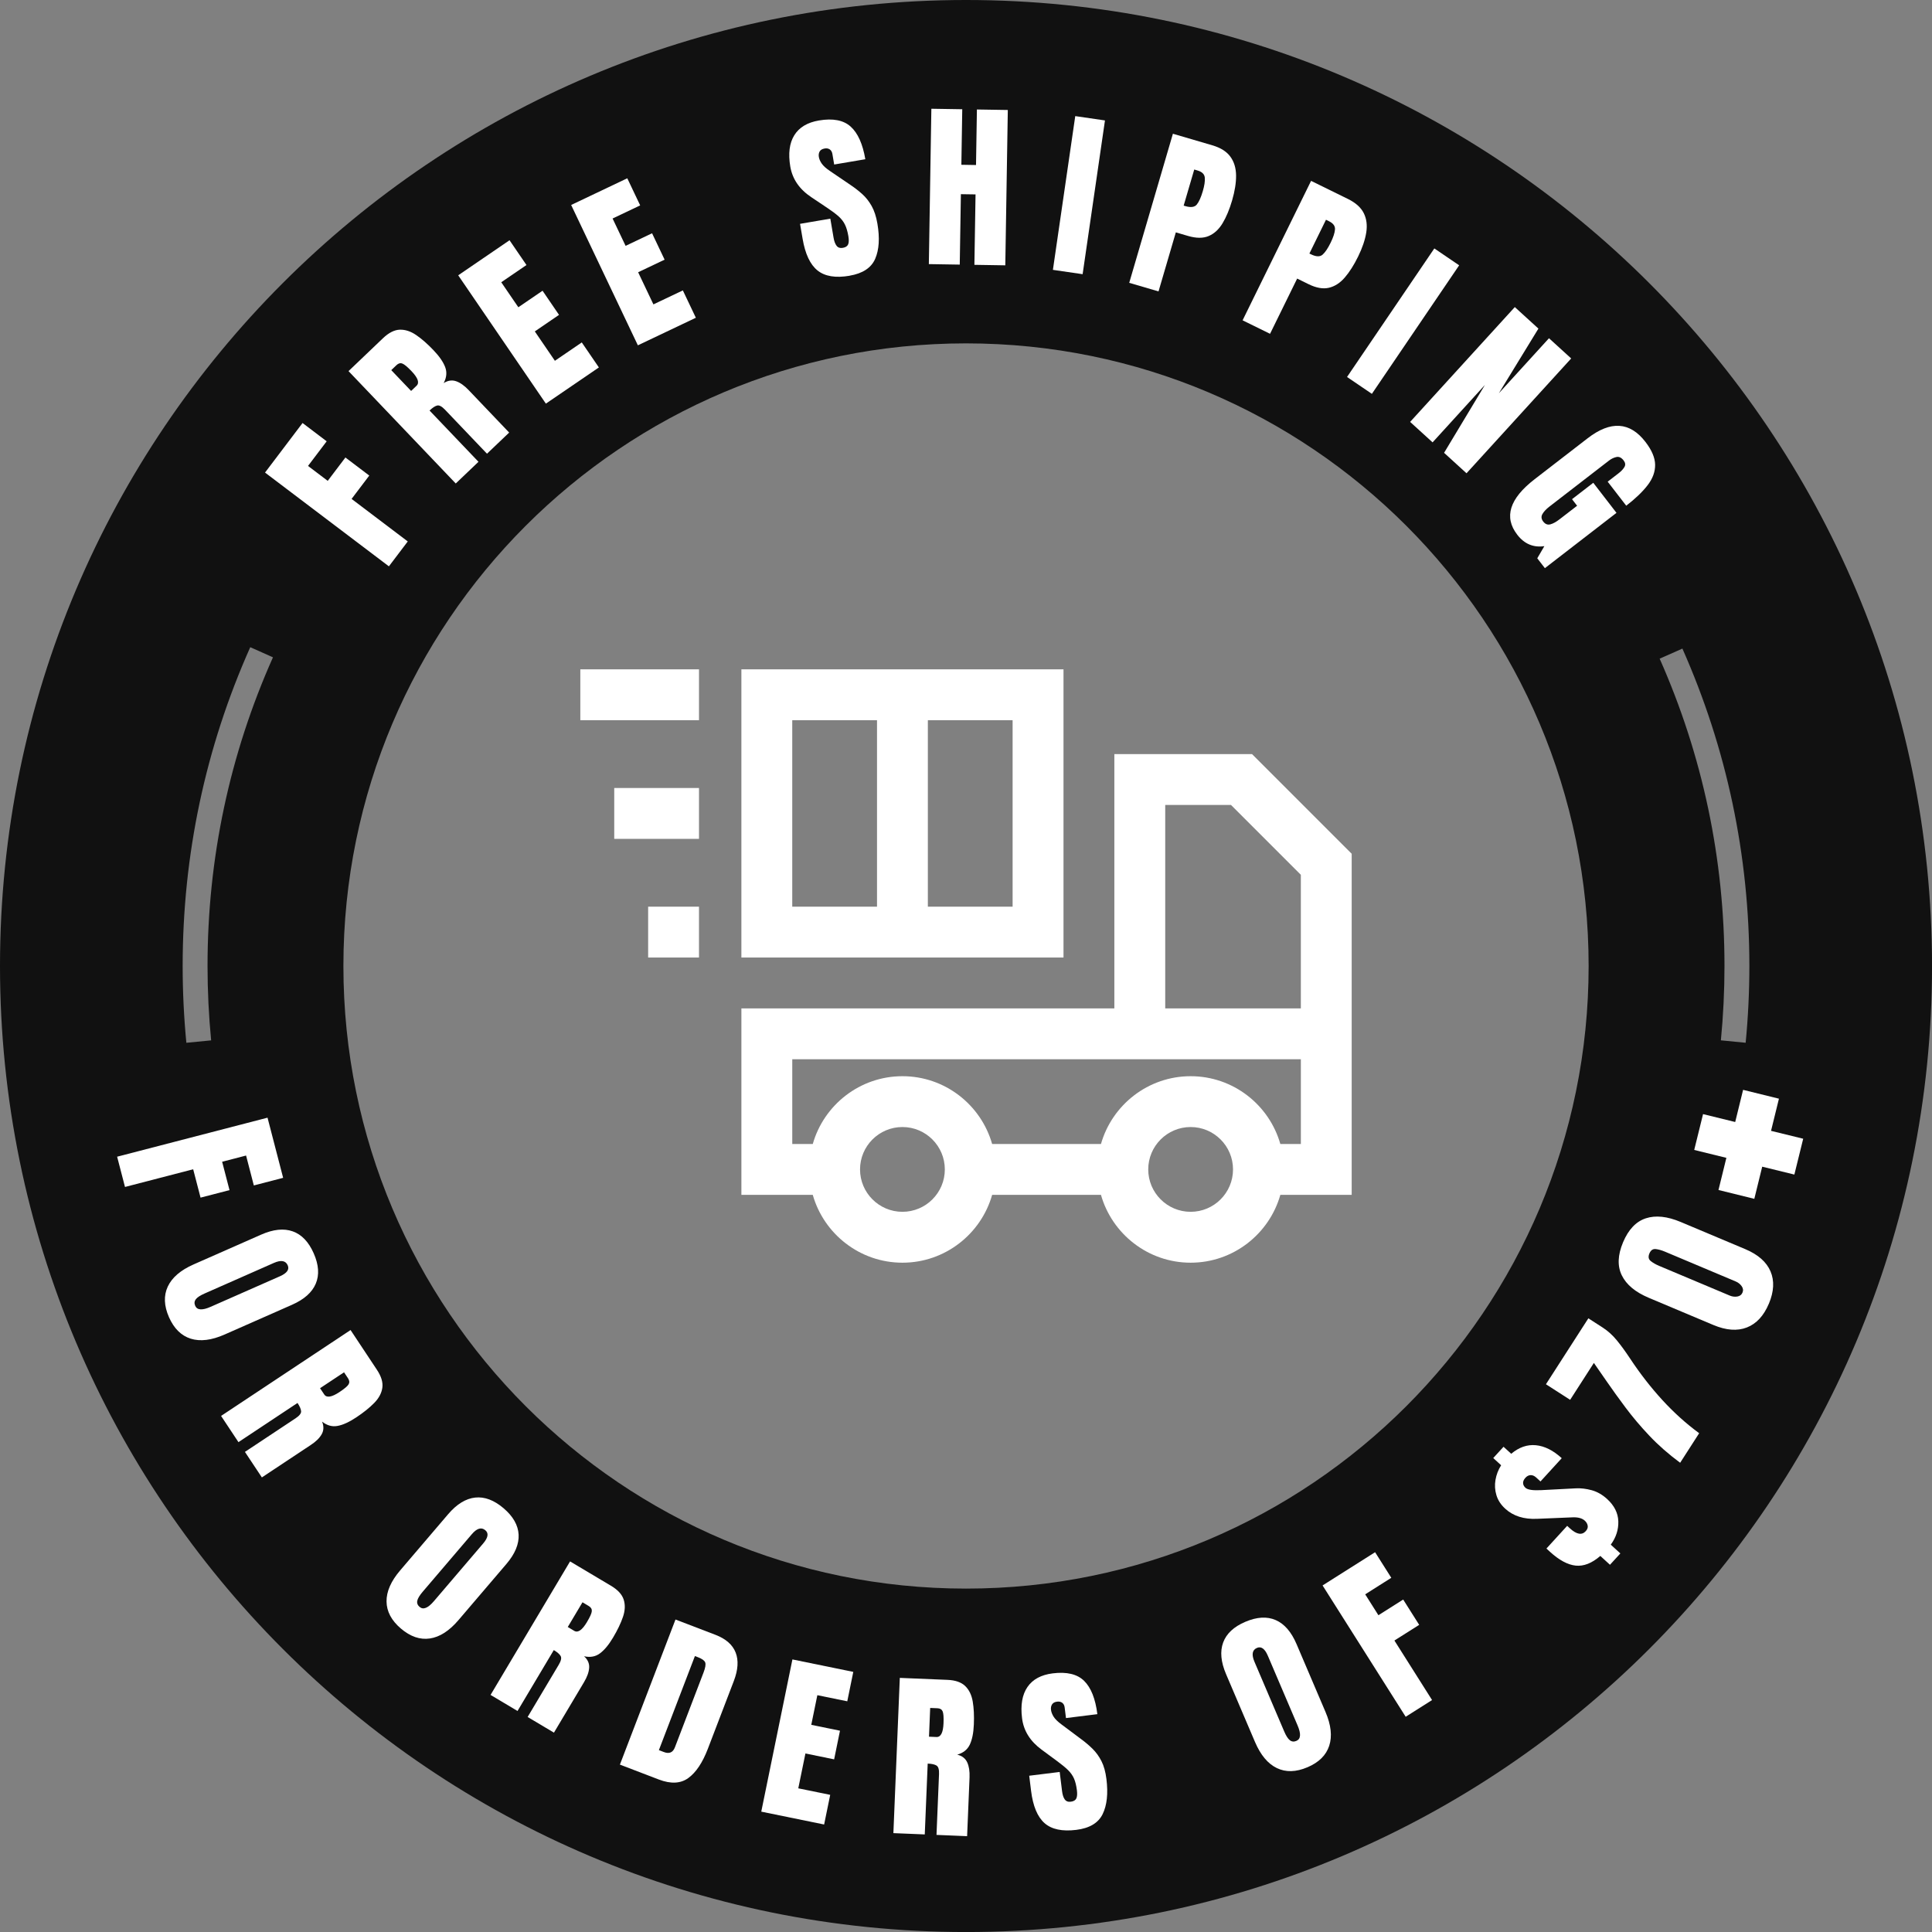
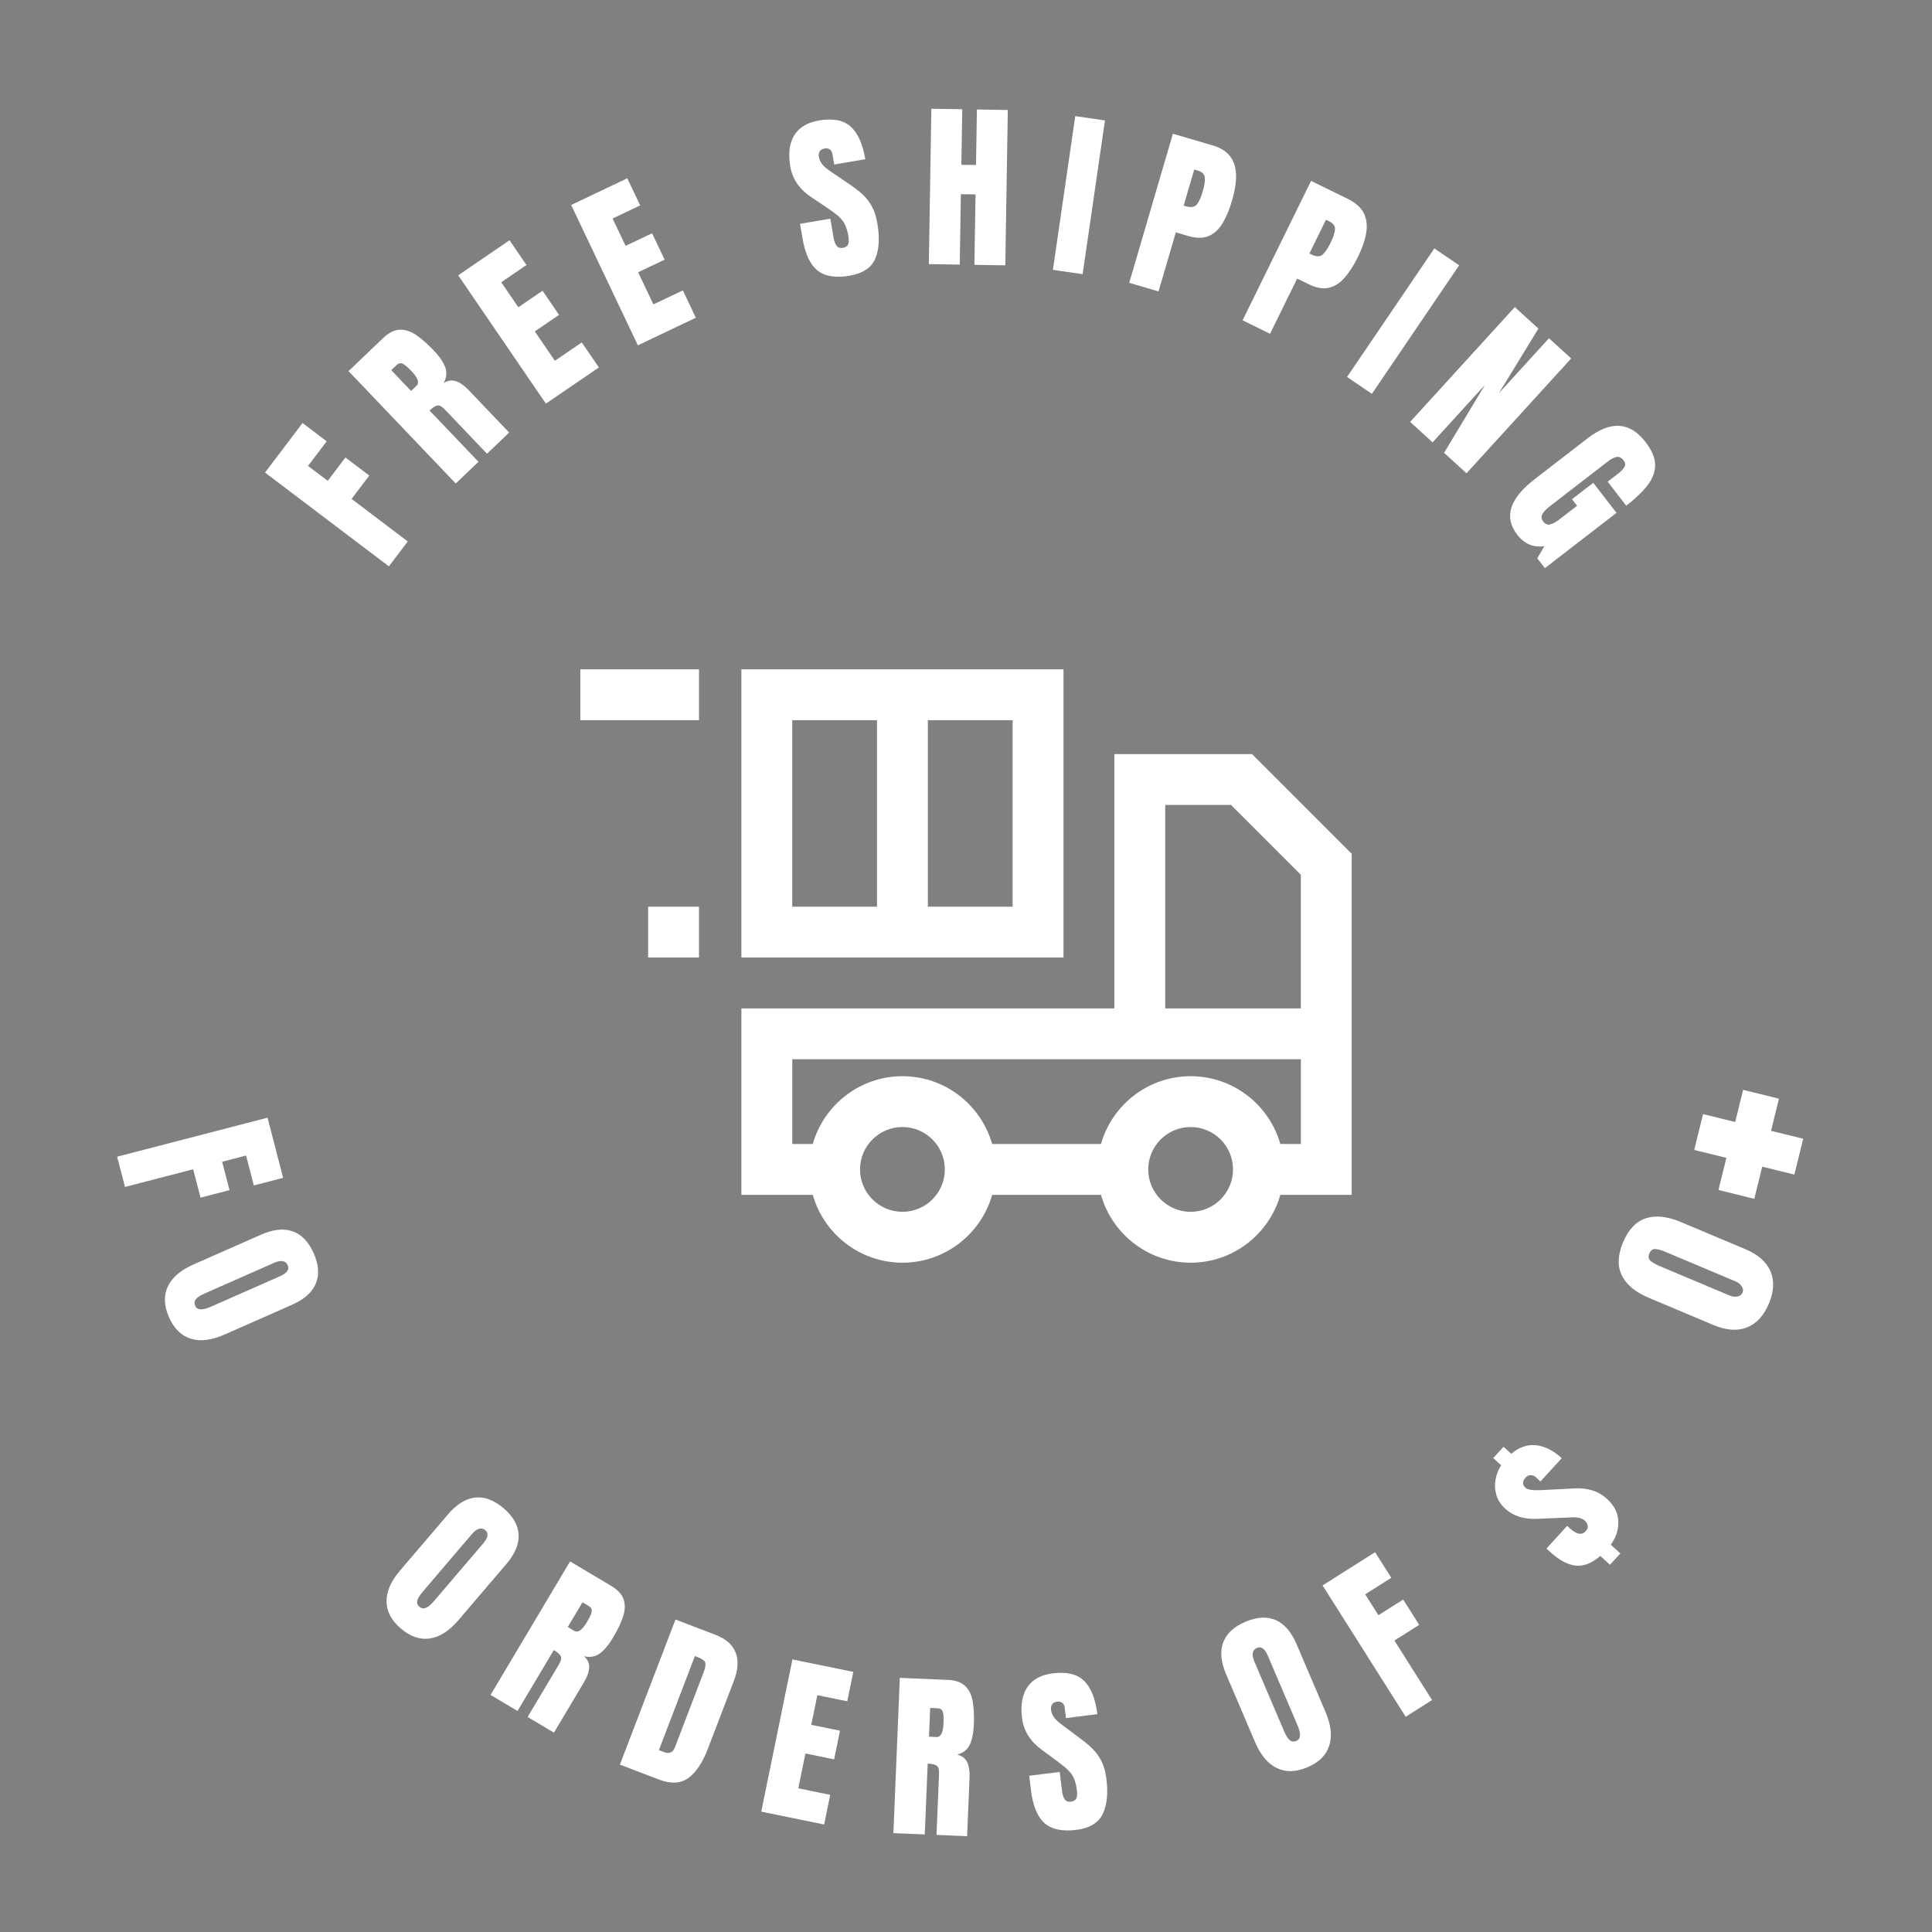
<svg xmlns="http://www.w3.org/2000/svg" width="195" height="195" viewBox="0 0 195 195" fill="none">
  <rect x="0" y="0" width="195" height="195" fill="#808080" stroke="none" />
  <g clip-path="url(#clip0_8415_1600)">
-     <path d="M97.501 0C43.652 0 0 43.652 0 97.501C0 151.351 43.652 195.003 97.501 195.003C151.351 195.003 195.003 151.351 195.003 97.501C195.003 43.652 151.348 0 97.501 0ZM21.309 105.007L18.81 105.25C18.562 102.692 18.436 100.085 18.436 97.499C18.436 86.297 20.731 75.472 25.259 65.322L27.551 66.344C23.169 76.17 20.947 86.651 20.947 97.496C20.947 100 21.07 102.526 21.311 105.004L21.309 105.007ZM97.501 160.34C62.796 160.34 34.66 132.206 34.66 97.499C34.66 62.791 62.794 34.657 97.501 34.657C132.209 34.657 160.343 62.791 160.343 97.499C160.343 132.206 132.209 160.34 97.501 160.34ZM173.691 105.007C173.932 102.528 174.055 100.002 174.055 97.499C174.055 86.704 171.853 76.268 167.512 66.482L169.807 65.463C174.291 75.572 176.566 86.35 176.566 97.496C176.566 100.08 176.441 102.689 176.192 105.248L173.694 105.004L173.691 105.007Z" fill="#111111" />
    <path d="M126.369 76.112H112.473V101.778H74.83V120.6H82.034C83.154 124.545 86.788 127.446 91.087 127.446C95.385 127.446 99.019 124.545 100.139 120.6H111.122C112.242 124.545 115.876 127.446 120.174 127.446C124.473 127.446 128.107 124.545 129.227 120.6H136.428V86.171L126.369 76.112ZM91.084 122.31C88.726 122.31 86.805 120.392 86.805 118.032C86.805 115.671 88.724 113.753 91.084 113.753C93.444 113.753 95.363 115.671 95.363 118.032C95.363 120.392 93.444 122.31 91.084 122.31ZM120.172 122.31C117.814 122.31 115.893 120.392 115.893 118.032C115.893 115.671 117.812 113.753 120.172 113.753C122.532 113.753 124.451 115.671 124.451 118.032C124.451 120.392 122.532 122.31 120.172 122.31ZM131.296 115.468H129.227C128.107 111.523 124.473 108.623 120.174 108.623C115.876 108.623 112.242 111.523 111.122 115.468H100.139C99.019 111.523 95.385 108.623 91.087 108.623C86.788 108.623 83.154 111.523 82.034 115.468H79.965V106.913H131.298V115.468H131.296ZM131.296 101.778H117.608V81.245H124.245L131.296 88.296V101.778Z" fill="white" />
    <path d="M74.83 67.557V96.645H107.341V67.557H74.83ZM88.518 91.513H79.963V72.69H88.518V91.513ZM102.205 91.513H93.65V72.69H102.205V91.513Z" fill="white" />
    <path d="M70.551 67.557H58.573V72.69H70.551V67.557Z" fill="white" />
-     <path d="M70.551 79.535H61.996V84.668H70.551V79.535Z" fill="white" />
    <path d="M70.55 91.513H65.418V96.645H70.55V91.513Z" fill="white" />
    <path d="M11.822 116.748L27.002 112.809L28.578 118.88L25.62 119.649L24.837 116.63L22.421 117.258L23.165 120.121L20.242 120.879L19.498 118.016L12.616 119.802L11.822 116.748Z" fill="white" />
    <path d="M17.055 132.945C16.55 131.797 16.51 130.768 16.934 129.856C17.361 128.945 18.227 128.199 19.538 127.621L26.353 124.616C27.581 124.073 28.646 123.963 29.547 124.284C30.449 124.603 31.154 125.344 31.664 126.501C32.174 127.659 32.244 128.678 31.872 129.56C31.501 130.441 30.702 131.152 29.474 131.694L22.66 134.7C21.349 135.277 20.214 135.416 19.255 135.117C18.295 134.815 17.562 134.092 17.055 132.947V132.945ZM19.706 131.805C19.897 132.239 20.415 132.272 21.258 131.9L28.262 128.812C28.967 128.5 29.228 128.131 29.04 127.709C28.829 127.23 28.362 127.152 27.639 127.471L20.646 130.557C20.201 130.753 19.905 130.948 19.759 131.142C19.614 131.335 19.596 131.559 19.706 131.807V131.805Z" fill="white" />
-     <path d="M22.315 142.911L35.383 134.243L38.042 138.253C38.486 138.921 38.667 139.526 38.59 140.071C38.512 140.613 38.238 141.126 37.768 141.605C37.299 142.085 36.694 142.57 35.958 143.059C35.245 143.531 34.617 143.82 34.07 143.92C33.525 144.023 33.002 143.878 32.508 143.486C32.696 143.953 32.684 144.377 32.47 144.757C32.257 145.138 31.892 145.5 31.375 145.839L26.431 149.118L24.721 146.542L29.836 143.15C30.218 142.896 30.401 142.662 30.391 142.447C30.378 142.231 30.258 141.949 30.029 141.603L24.068 145.558L22.315 142.914V142.911ZM32.304 140.114L32.724 140.744C32.962 141.106 33.477 141.025 34.263 140.503C34.773 140.164 35.082 139.903 35.187 139.72C35.292 139.536 35.272 139.335 35.129 139.117L34.725 138.509L32.304 140.114Z" fill="white" />
    <path d="M40.463 164.373C39.509 163.559 39.026 162.65 39.014 161.643C39.001 160.636 39.461 159.589 40.39 158.502L45.226 152.837C46.098 151.815 47.009 151.255 47.958 151.152C48.907 151.049 49.864 151.408 50.828 152.229C51.79 153.051 52.295 153.939 52.345 154.894C52.393 155.848 51.981 156.837 51.11 157.857L46.273 163.522C45.344 164.611 44.383 165.227 43.386 165.375C42.391 165.52 41.417 165.186 40.463 164.373ZM42.359 162.193C42.72 162.502 43.2 162.306 43.797 161.606L48.767 155.785C49.269 155.198 49.342 154.753 48.99 154.454C48.594 154.115 48.136 154.246 47.624 154.846L42.66 160.662C42.344 161.033 42.163 161.337 42.115 161.573C42.067 161.812 42.15 162.017 42.356 162.196L42.359 162.193Z" fill="white" />
    <path d="M49.516 171.067L57.538 157.596L61.672 160.057C62.36 160.466 62.787 160.933 62.952 161.458C63.118 161.982 63.093 162.56 62.877 163.195C62.661 163.831 62.327 164.529 61.873 165.29C61.436 166.025 60.991 166.555 60.544 166.884C60.097 167.213 59.565 167.306 58.95 167.168C59.321 167.507 59.495 167.893 59.465 168.33C59.437 168.767 59.264 169.249 58.947 169.782L55.911 174.879L53.255 173.297L56.396 168.024C56.63 167.63 56.695 167.339 56.589 167.15C56.484 166.959 56.253 166.759 55.896 166.545L52.235 172.692L49.511 171.07L49.516 171.067ZM57.307 164.217L57.958 164.604C58.33 164.825 58.759 164.531 59.241 163.72C59.555 163.195 59.718 162.826 59.733 162.613C59.748 162.402 59.645 162.229 59.419 162.096L58.792 161.721L57.305 164.217H57.307Z" fill="white" />
    <path d="M62.568 178.106L68.178 163.461L72.206 165.003C73.26 165.407 73.941 166.003 74.25 166.794C74.559 167.582 74.496 168.541 74.066 169.666L71.44 176.521C70.907 177.907 70.257 178.887 69.481 179.454C68.705 180.022 67.713 180.074 66.498 179.61L62.571 178.106H62.568ZM66.503 176.644L67.01 176.838C67.548 177.044 67.917 176.885 68.118 176.366L71.01 168.81C71.196 168.323 71.251 167.981 71.176 167.79C71.101 167.6 70.862 167.426 70.463 167.273L70.139 167.148L66.503 176.642V176.644Z" fill="white" />
    <path d="M76.836 182.852L79.98 167.489L86.124 168.747L85.517 171.715L82.496 171.098L81.883 174.091L84.781 174.683L84.191 177.574L81.293 176.981L80.572 180.499L83.794 181.157L83.181 184.15L76.836 182.852Z" fill="white" />
    <path d="M90.171 185.021L90.819 169.352L95.625 169.551C96.427 169.583 97.024 169.792 97.418 170.173C97.813 170.555 98.066 171.077 98.179 171.738C98.292 172.398 98.33 173.172 98.292 174.055C98.257 174.909 98.121 175.587 97.883 176.089C97.644 176.592 97.222 176.928 96.615 177.099C97.104 177.219 97.438 177.478 97.622 177.877C97.805 178.274 97.883 178.781 97.858 179.399L97.612 185.328L94.523 185.199L94.777 179.065C94.797 178.608 94.714 178.322 94.531 178.204C94.347 178.086 94.049 178.018 93.634 178.003L93.338 185.152L90.169 185.021H90.171ZM93.767 175.288L94.523 175.319C94.957 175.336 95.194 174.874 95.231 173.93C95.256 173.32 95.226 172.915 95.138 172.722C95.05 172.529 94.877 172.426 94.616 172.416L93.885 172.386L93.765 175.288H93.767Z" fill="white" />
    <path d="M108.633 184.692C107.212 184.868 106.145 184.642 105.429 184.012C104.714 183.381 104.259 182.297 104.068 180.75L103.88 179.228L106.956 178.847L107.197 180.793C107.242 181.152 107.33 181.428 107.466 181.616C107.601 181.805 107.802 181.885 108.073 181.85C108.357 181.815 108.543 181.707 108.631 181.528C108.719 181.35 108.741 181.071 108.694 180.695C108.633 180.218 108.538 179.823 108.402 179.514C108.267 179.206 108.066 178.919 107.797 178.656C107.528 178.392 107.162 178.093 106.702 177.754L105.14 176.602C103.975 175.748 103.312 174.686 103.157 173.418C102.991 172.092 103.174 171.042 103.704 170.271C104.234 169.5 105.083 169.041 106.25 168.895C107.677 168.717 108.736 168.973 109.429 169.659C110.122 170.344 110.564 171.464 110.758 173.013L107.591 173.408L107.458 172.338C107.433 172.127 107.35 171.969 107.215 171.866C107.079 171.763 106.908 171.725 106.702 171.75C106.454 171.78 106.283 171.873 106.185 172.027C106.087 172.18 106.052 172.366 106.08 172.584C106.107 172.802 106.195 173.031 106.343 173.269C106.491 173.508 106.763 173.772 107.149 174.058L109.158 175.56C109.56 175.856 109.934 176.177 110.283 176.519C110.63 176.863 110.928 177.275 111.172 177.754C111.418 178.236 111.584 178.839 111.674 179.565C111.855 181.026 111.729 182.206 111.292 183.1C110.856 183.994 109.969 184.526 108.631 184.692H108.633Z" fill="white" />
    <path d="M131.963 178.372C130.81 178.864 129.781 178.892 128.874 178.455C127.968 178.018 127.235 177.142 126.672 175.826L123.749 168.976C123.222 167.74 123.124 166.676 123.456 165.779C123.787 164.883 124.533 164.185 125.698 163.69C126.863 163.195 127.883 163.135 128.759 163.517C129.635 163.898 130.336 164.707 130.863 165.942L133.786 172.792C134.348 174.108 134.472 175.246 134.16 176.202C133.849 177.159 133.116 177.882 131.963 178.374V178.372ZM130.856 175.705C131.293 175.519 131.33 175.002 130.969 174.156L127.965 167.117C127.662 166.407 127.297 166.143 126.871 166.324C126.388 166.53 126.306 166.994 126.614 167.723L129.615 174.754C129.806 175.201 129.997 175.499 130.19 175.647C130.384 175.796 130.605 175.816 130.856 175.708V175.705Z" fill="white" />
    <path d="M141.875 173.272L133.49 160.021L138.791 156.667L140.426 159.25L137.792 160.918L139.125 163.027L141.626 161.445L143.241 163.999L140.74 165.581L144.541 171.59L141.875 173.277V173.272Z" fill="white" />
    <path d="M162.503 157.94L161.523 157.043C160.675 157.779 159.846 158.105 159.037 158.02C158.231 157.935 157.368 157.47 156.446 156.629L156.084 156.297L158.176 154.007L158.452 154.259C159.128 154.876 159.66 154.972 160.049 154.545C160.218 154.361 160.283 154.173 160.248 153.985C160.213 153.796 160.117 153.631 159.964 153.49C159.693 153.242 159.289 153.129 158.756 153.146L155.13 153.297C153.804 153.357 152.735 153.016 151.924 152.275C151.484 151.873 151.19 151.421 151.037 150.914C150.884 150.407 150.851 149.892 150.942 149.367C151.032 148.842 151.221 148.35 151.512 147.891L150.716 147.162L151.755 146.025L152.531 146.733C153.312 146.073 154.143 145.784 155.022 145.869C155.901 145.954 156.77 146.391 157.629 147.177L155.484 149.525L155.057 149.133C154.869 148.96 154.678 148.88 154.485 148.887C154.292 148.897 154.118 148.983 153.968 149.151C153.799 149.334 153.719 149.515 153.727 149.691C153.734 149.867 153.814 150.025 153.968 150.166C154.186 150.366 154.711 150.444 155.537 150.404L159.035 150.221C159.55 150.193 160.09 150.256 160.65 150.409C161.209 150.562 161.729 150.859 162.211 151.3C162.935 151.961 163.311 152.712 163.339 153.548C163.366 154.387 163.113 155.173 162.578 155.906L163.545 156.79L162.505 157.927L162.503 157.94Z" fill="white" />
-     <path d="M169.581 147.639C168.404 146.768 167.367 145.857 166.468 144.905C165.569 143.953 164.77 143.007 164.07 142.07C163.369 141.133 162.739 140.257 162.176 139.441L160.873 137.563L158.477 141.286L156.034 139.715L160.316 133.06L161.754 133.987C162.284 134.328 162.761 134.76 163.188 135.28C163.615 135.802 164.062 136.415 164.527 137.118C165.536 138.645 166.621 140.038 167.781 141.304C168.941 142.57 170.179 143.687 171.5 144.656L169.581 147.639Z" fill="white" />
    <path d="M178.533 131.586C178.018 132.807 177.28 133.605 176.316 133.982C175.352 134.359 174.227 134.276 172.938 133.736L166.417 130.991C165.059 130.419 164.152 129.665 163.693 128.726C163.233 127.79 163.276 126.677 163.816 125.389C164.361 124.096 165.127 123.29 166.118 122.966C167.108 122.642 168.283 122.765 169.641 123.338L176.163 126.082C177.448 126.625 178.294 127.37 178.701 128.32C179.106 129.271 179.05 130.358 178.536 131.584L178.533 131.586ZM175.871 130.466C175.967 130.243 175.939 130.025 175.788 129.814C175.638 129.603 175.439 129.444 175.186 129.339L168.049 126.333C167.71 126.19 167.397 126.102 167.113 126.07C166.827 126.037 166.616 126.185 166.478 126.512C166.339 126.841 166.382 127.094 166.606 127.275C166.829 127.456 167.11 127.619 167.449 127.762L174.586 130.765C174.837 130.871 175.093 130.903 175.349 130.861C175.605 130.818 175.781 130.685 175.871 130.466Z" fill="white" />
    <path d="M181.108 118.551L177.863 117.755L177.066 121L173.449 120.108L174.246 116.863L171 116.066L171.892 112.449L175.137 113.246L175.934 110L179.551 110.892L178.754 114.138L182 114.934L181.108 118.551Z" fill="white" />
    <path d="M39.252 57.161L26.75 47.697L30.537 42.695L32.972 44.541L31.089 47.027L33.078 48.533L34.863 46.176L37.271 47.999L35.486 50.356L41.156 54.648L39.252 57.161Z" fill="white" />
    <path d="M46.002 48.802L35.177 37.457L38.657 34.135C39.237 33.583 39.802 33.296 40.349 33.276C40.897 33.259 41.449 33.437 42.004 33.816C42.559 34.195 43.142 34.705 43.752 35.345C44.342 35.963 44.736 36.533 44.932 37.053C45.128 37.573 45.078 38.11 44.779 38.665C45.206 38.399 45.625 38.336 46.037 38.479C46.449 38.622 46.868 38.919 47.295 39.366L51.391 43.66L49.153 45.794L44.915 41.352C44.598 41.02 44.334 40.88 44.124 40.93C43.913 40.98 43.657 41.148 43.355 41.435L48.294 46.61L45.999 48.8L46.002 48.802ZM41.495 39.459L42.042 38.936C42.356 38.637 42.188 38.145 41.535 37.462C41.113 37.02 40.801 36.762 40.601 36.691C40.4 36.618 40.206 36.674 40.018 36.855L39.491 37.359L41.497 39.461L41.495 39.459Z" fill="white" />
    <path d="M55.094 40.737L46.248 27.787L51.428 24.249L53.138 26.75L50.592 28.488L52.317 31.012L54.761 29.344L56.423 31.78L53.98 33.45L56.006 36.415L58.72 34.562L60.446 37.086L55.097 40.739L55.094 40.737Z" fill="white" />
    <path d="M64.38 34.851L57.648 20.689L63.313 17.994L64.614 20.731L61.829 22.055L63.143 24.814L65.814 23.544L67.08 26.208L64.408 27.478L65.95 30.723L68.921 29.311L70.234 32.071L64.383 34.853L64.38 34.851Z" fill="white" />
    <path d="M85.747 27.832C84.336 28.073 83.259 27.895 82.516 27.3C81.772 26.705 81.27 25.638 81.009 24.104L80.75 22.592L83.806 22.07L84.135 24C84.195 24.357 84.299 24.628 84.442 24.812C84.585 24.995 84.791 25.063 85.059 25.017C85.341 24.97 85.521 24.854 85.602 24.671C85.682 24.488 85.69 24.209 85.627 23.835C85.546 23.36 85.431 22.971 85.283 22.67C85.135 22.366 84.921 22.09 84.64 21.838C84.359 21.587 83.982 21.304 83.505 20.987L81.893 19.907C80.69 19.107 79.982 18.077 79.766 16.819C79.543 15.501 79.676 14.446 80.17 13.65C80.665 12.854 81.491 12.359 82.651 12.161C84.067 11.92 85.137 12.126 85.86 12.779C86.584 13.432 87.076 14.529 87.339 16.071L84.195 16.605L84.015 15.543C83.98 15.332 83.892 15.179 83.751 15.081C83.61 14.983 83.437 14.953 83.234 14.988C82.988 15.031 82.82 15.129 82.729 15.287C82.639 15.445 82.611 15.631 82.649 15.847C82.686 16.063 82.784 16.289 82.945 16.52C83.106 16.751 83.384 17.002 83.786 17.271L85.86 18.68C86.275 18.958 86.664 19.262 87.028 19.589C87.392 19.915 87.706 20.314 87.972 20.784C88.238 21.253 88.434 21.849 88.557 22.569C88.806 24.021 88.731 25.206 88.336 26.117C87.942 27.031 87.078 27.601 85.75 27.827L85.747 27.832Z" fill="white" />
    <path d="M93.75 26.655L94.004 10.976L97.122 11.026L97.032 16.631L98.511 16.656L98.601 11.051L101.72 11.101L101.466 26.78L98.348 26.73L98.463 19.621L96.984 19.599L96.869 26.707L93.75 26.657V26.655Z" fill="white" />
    <path d="M106.272 27.237L108.527 11.719L111.526 12.156L109.271 27.674L106.272 27.237Z" fill="white" />
    <path d="M113.974 28.548L118.383 13.499L122.358 14.665C123.189 14.908 123.797 15.287 124.173 15.8C124.553 16.312 124.746 16.942 124.759 17.688C124.769 18.434 124.636 19.28 124.359 20.227C124.093 21.138 123.772 21.907 123.398 22.529C123.023 23.152 122.554 23.584 121.994 23.822C121.431 24.061 120.736 24.056 119.902 23.812L118.679 23.453L116.932 29.412L113.974 28.546V28.548ZM119.47 20.754L119.641 20.804C120.199 20.967 120.588 20.912 120.804 20.633C121.022 20.357 121.218 19.913 121.399 19.302C121.567 18.733 121.635 18.276 121.602 17.929C121.57 17.582 121.326 17.341 120.871 17.208L120.537 17.11L119.47 20.751V20.754Z" fill="white" />
    <path d="M125.416 32.332L132.329 18.255L136.048 20.081C136.826 20.463 137.359 20.94 137.645 21.51C137.931 22.08 138.014 22.735 137.898 23.471C137.78 24.206 137.507 25.018 137.072 25.904C136.653 26.758 136.206 27.458 135.731 28.011C135.257 28.561 134.722 28.905 134.127 29.045C133.532 29.183 132.846 29.063 132.068 28.679L130.925 28.116L128.188 33.691L125.421 32.332H125.416ZM132.161 25.59L132.321 25.668C132.844 25.924 133.235 25.934 133.497 25.698C133.758 25.462 134.029 25.06 134.308 24.488C134.569 23.955 134.714 23.514 134.742 23.167C134.77 22.82 134.571 22.542 134.144 22.333L133.833 22.18L132.161 25.588V25.59Z" fill="white" />
    <path d="M135.96 38.047L144.769 25.075L147.275 26.778L138.466 39.752L135.96 38.05V38.047Z" fill="white" />
    <path d="M142.328 42.582L152.892 30.994L155.275 33.166L151.282 39.69L156.342 34.138L158.582 36.179L148.018 47.768L145.753 45.704L149.876 38.853L144.593 44.649L142.328 42.585V42.582Z" fill="white" />
    <path d="M153.138 53.967C151.769 52.195 152.354 50.329 154.893 48.368L160.244 44.235C162.562 42.444 164.505 42.565 166.072 44.596C166.718 45.432 167.047 46.203 167.054 46.911C167.062 47.62 166.811 48.305 166.298 48.971C165.786 49.636 165.065 50.329 164.139 51.042L162.266 48.616L163.365 47.768C163.634 47.562 163.83 47.351 163.956 47.137C164.081 46.924 164.053 46.703 163.875 46.472C163.654 46.186 163.411 46.07 163.147 46.128C162.883 46.186 162.637 46.304 162.406 46.48L156.392 51.125C156.058 51.384 155.82 51.637 155.679 51.886C155.536 52.134 155.564 52.386 155.759 52.639C155.963 52.903 156.201 52.996 156.48 52.923C156.759 52.85 157.065 52.679 157.409 52.413L159.18 51.047L158.667 50.384L160.812 48.729L163.154 51.763L155.928 57.345L155.159 56.35L155.875 55.123C154.77 55.286 153.859 54.902 153.138 53.97V53.967Z" fill="white" />
  </g>
  <defs>
    <clipPath id="clip0_8415_1600">
      <rect width="195" height="195" fill="white" />
    </clipPath>
  </defs>
</svg>